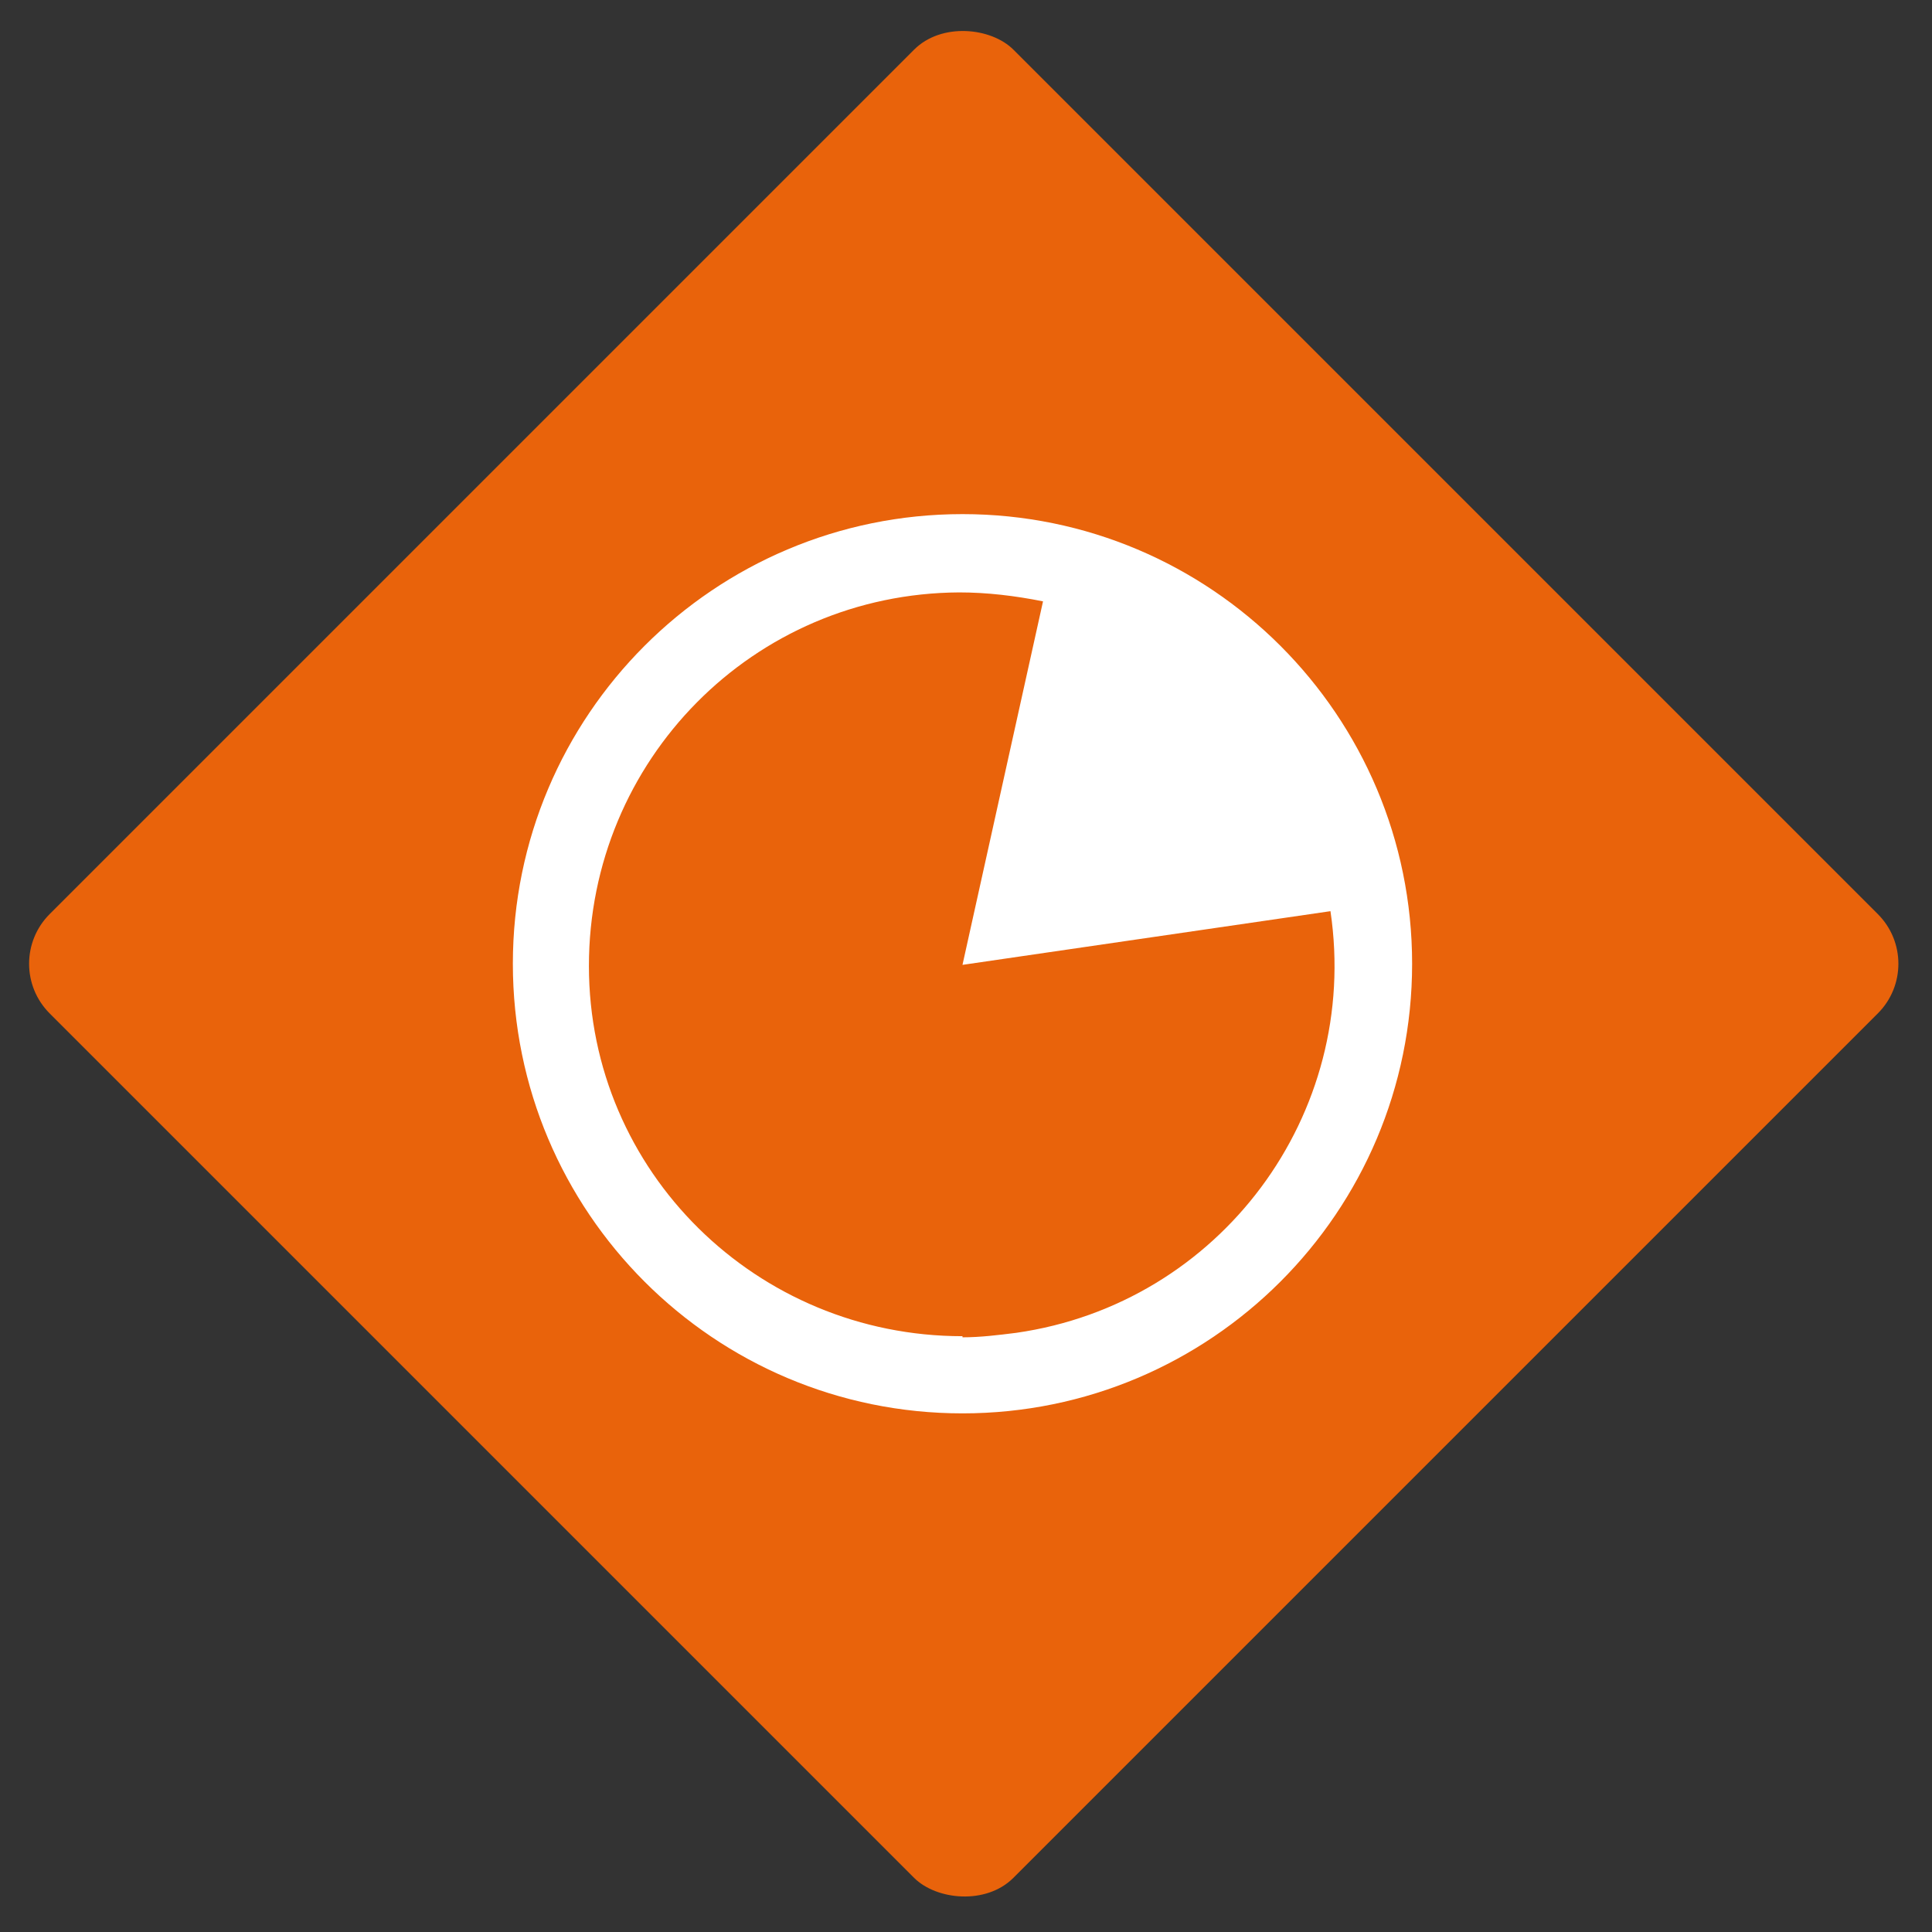
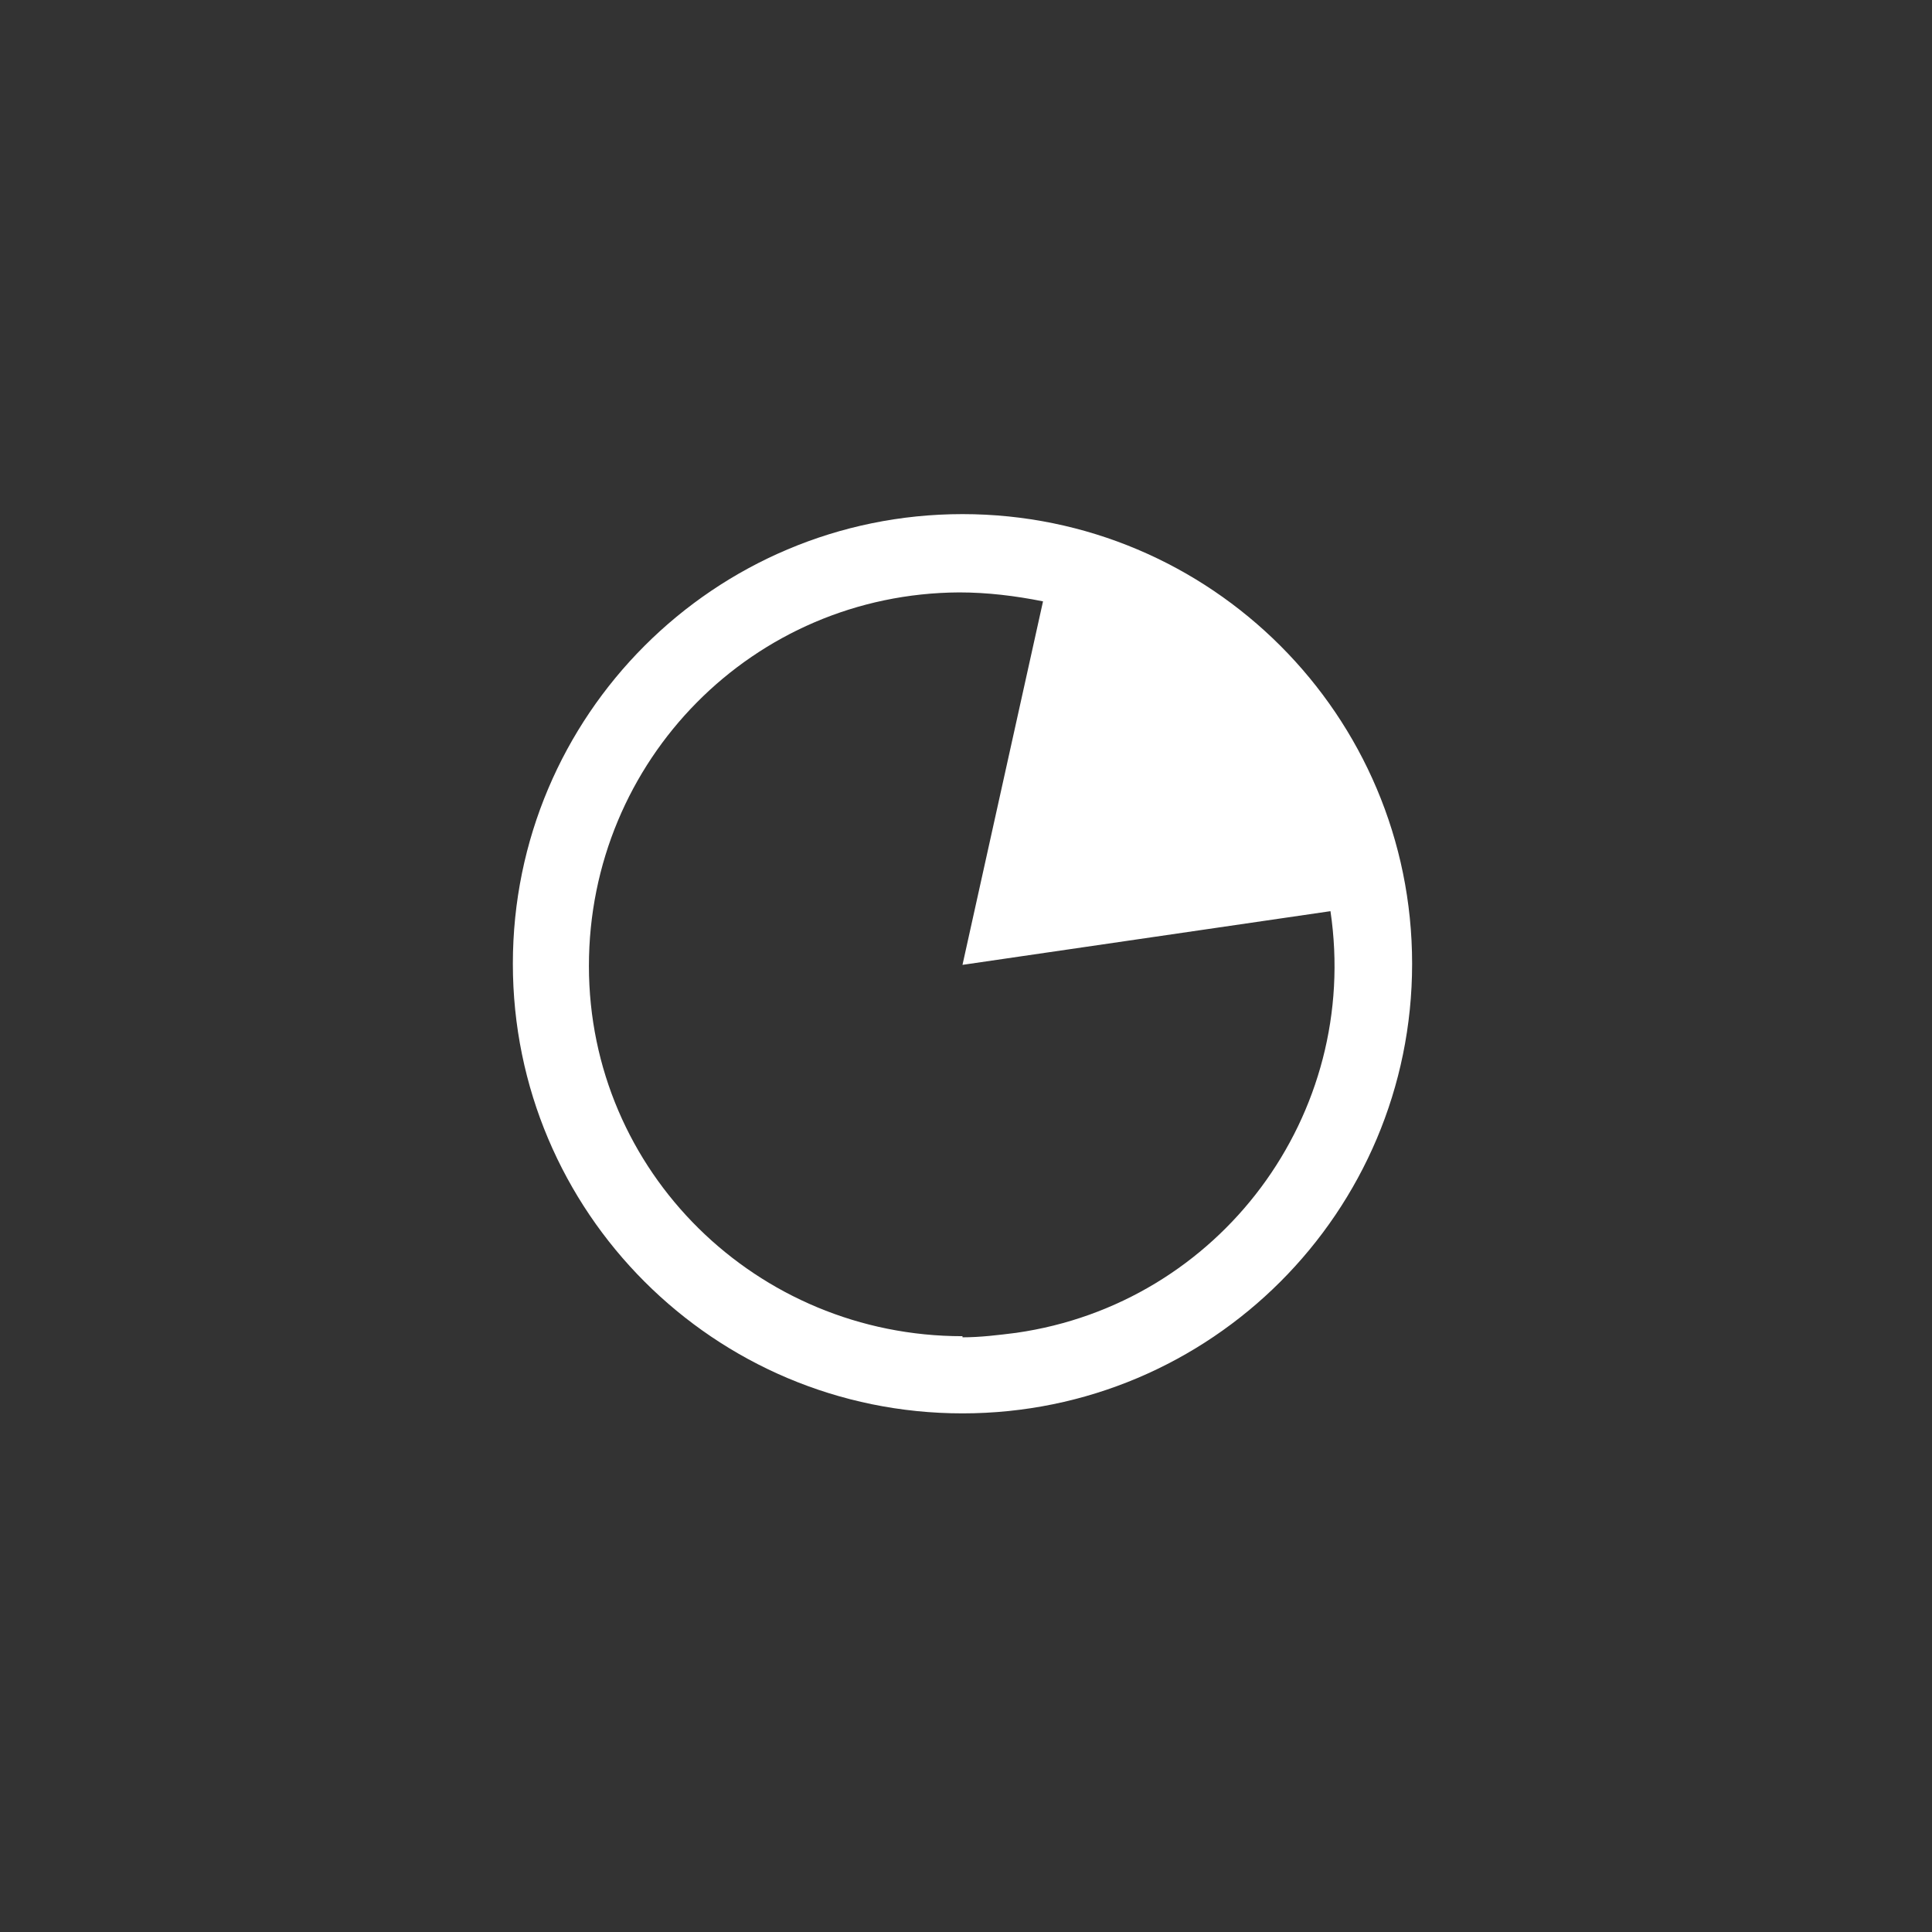
<svg xmlns="http://www.w3.org/2000/svg" width="275" height="275" viewBox="0 0 275 275" fill="none">
  <rect x="0" y="0" width="275" height="275" fill="#333333" stroke="none" />
-   <rect y="137.179" width="194" height="194" rx="10" transform="rotate(-45 0 137.179)" fill="#E9630B" />
  <path d="M137 73.179C101.657 73.179 73 101.835 73 137.179C73 172.522 101.657 201.179 137 201.179C172.343 201.179 201 172.522 201 137.179C201 101.835 172.343 73.179 137 73.179ZM137 190.194C107.706 190.194 83.826 166.791 83.826 137.497C83.826 108.204 107.229 84.482 136.522 84.323C140.502 84.323 144.483 84.801 148.463 85.597L137 137.338L189.378 129.696C193.677 158.671 173.617 185.577 144.642 189.716C142.095 190.034 139.547 190.353 137 190.353V190.194Z" fill="white" />
</svg>